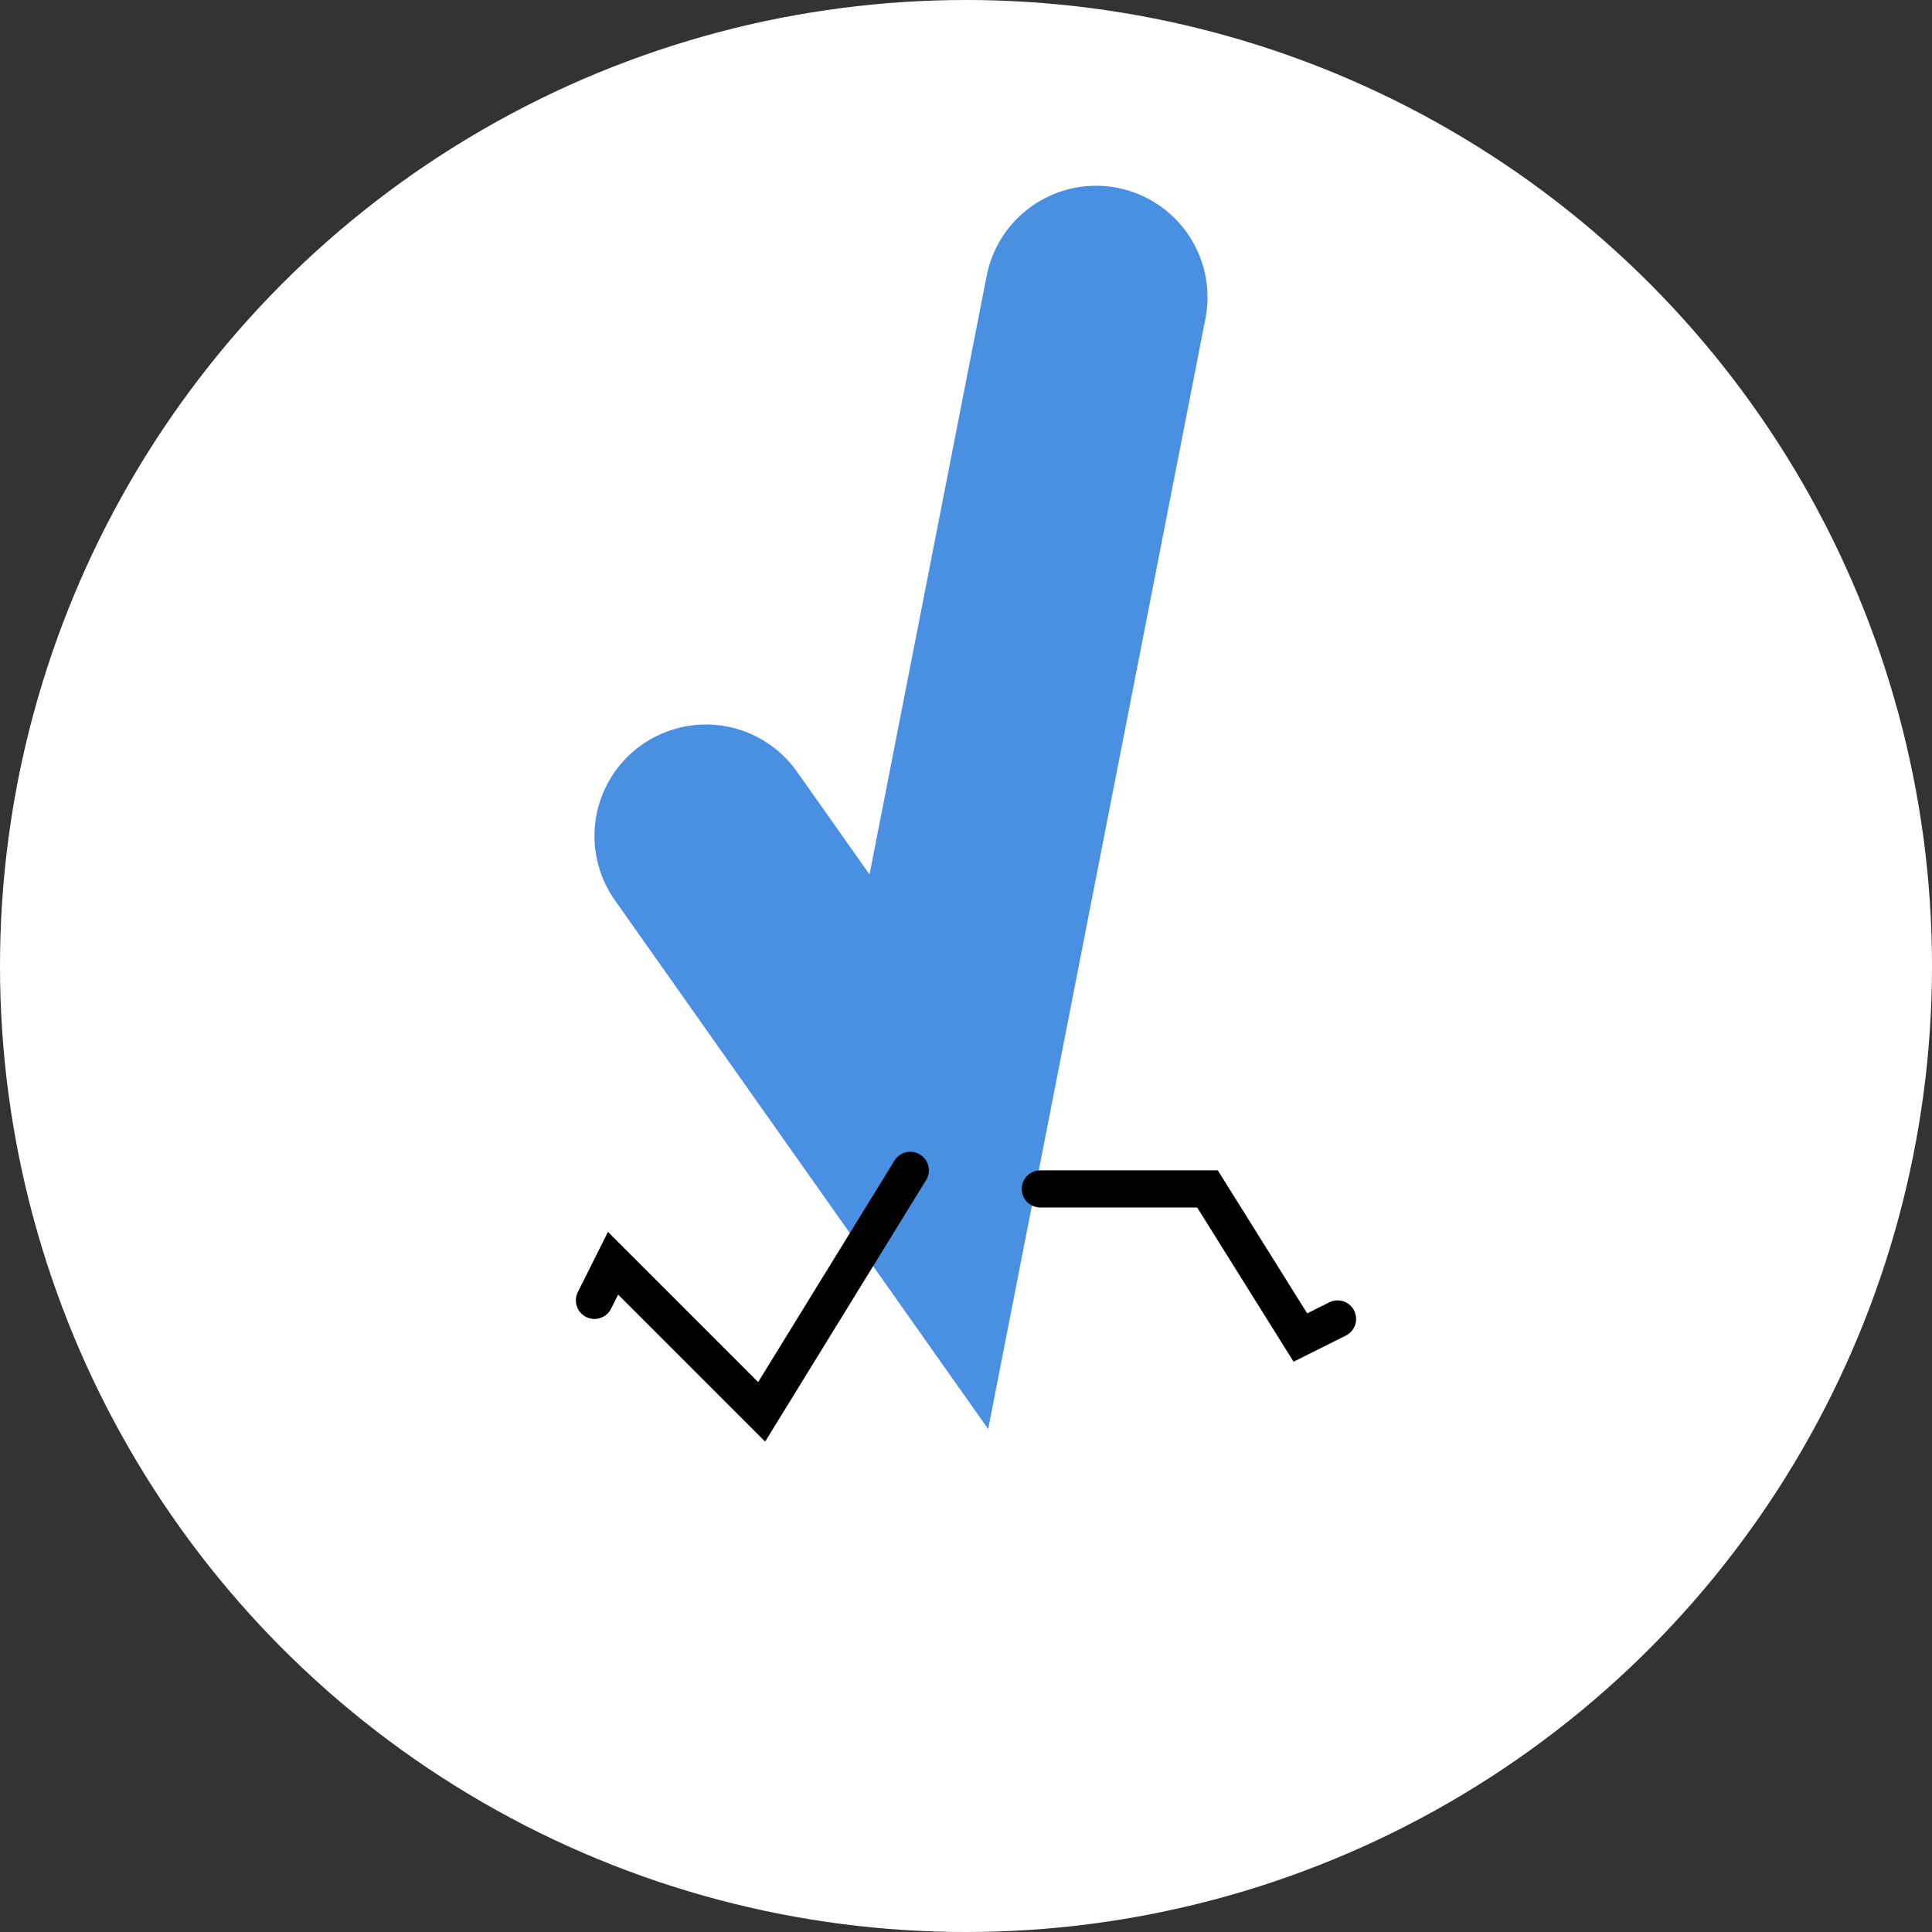
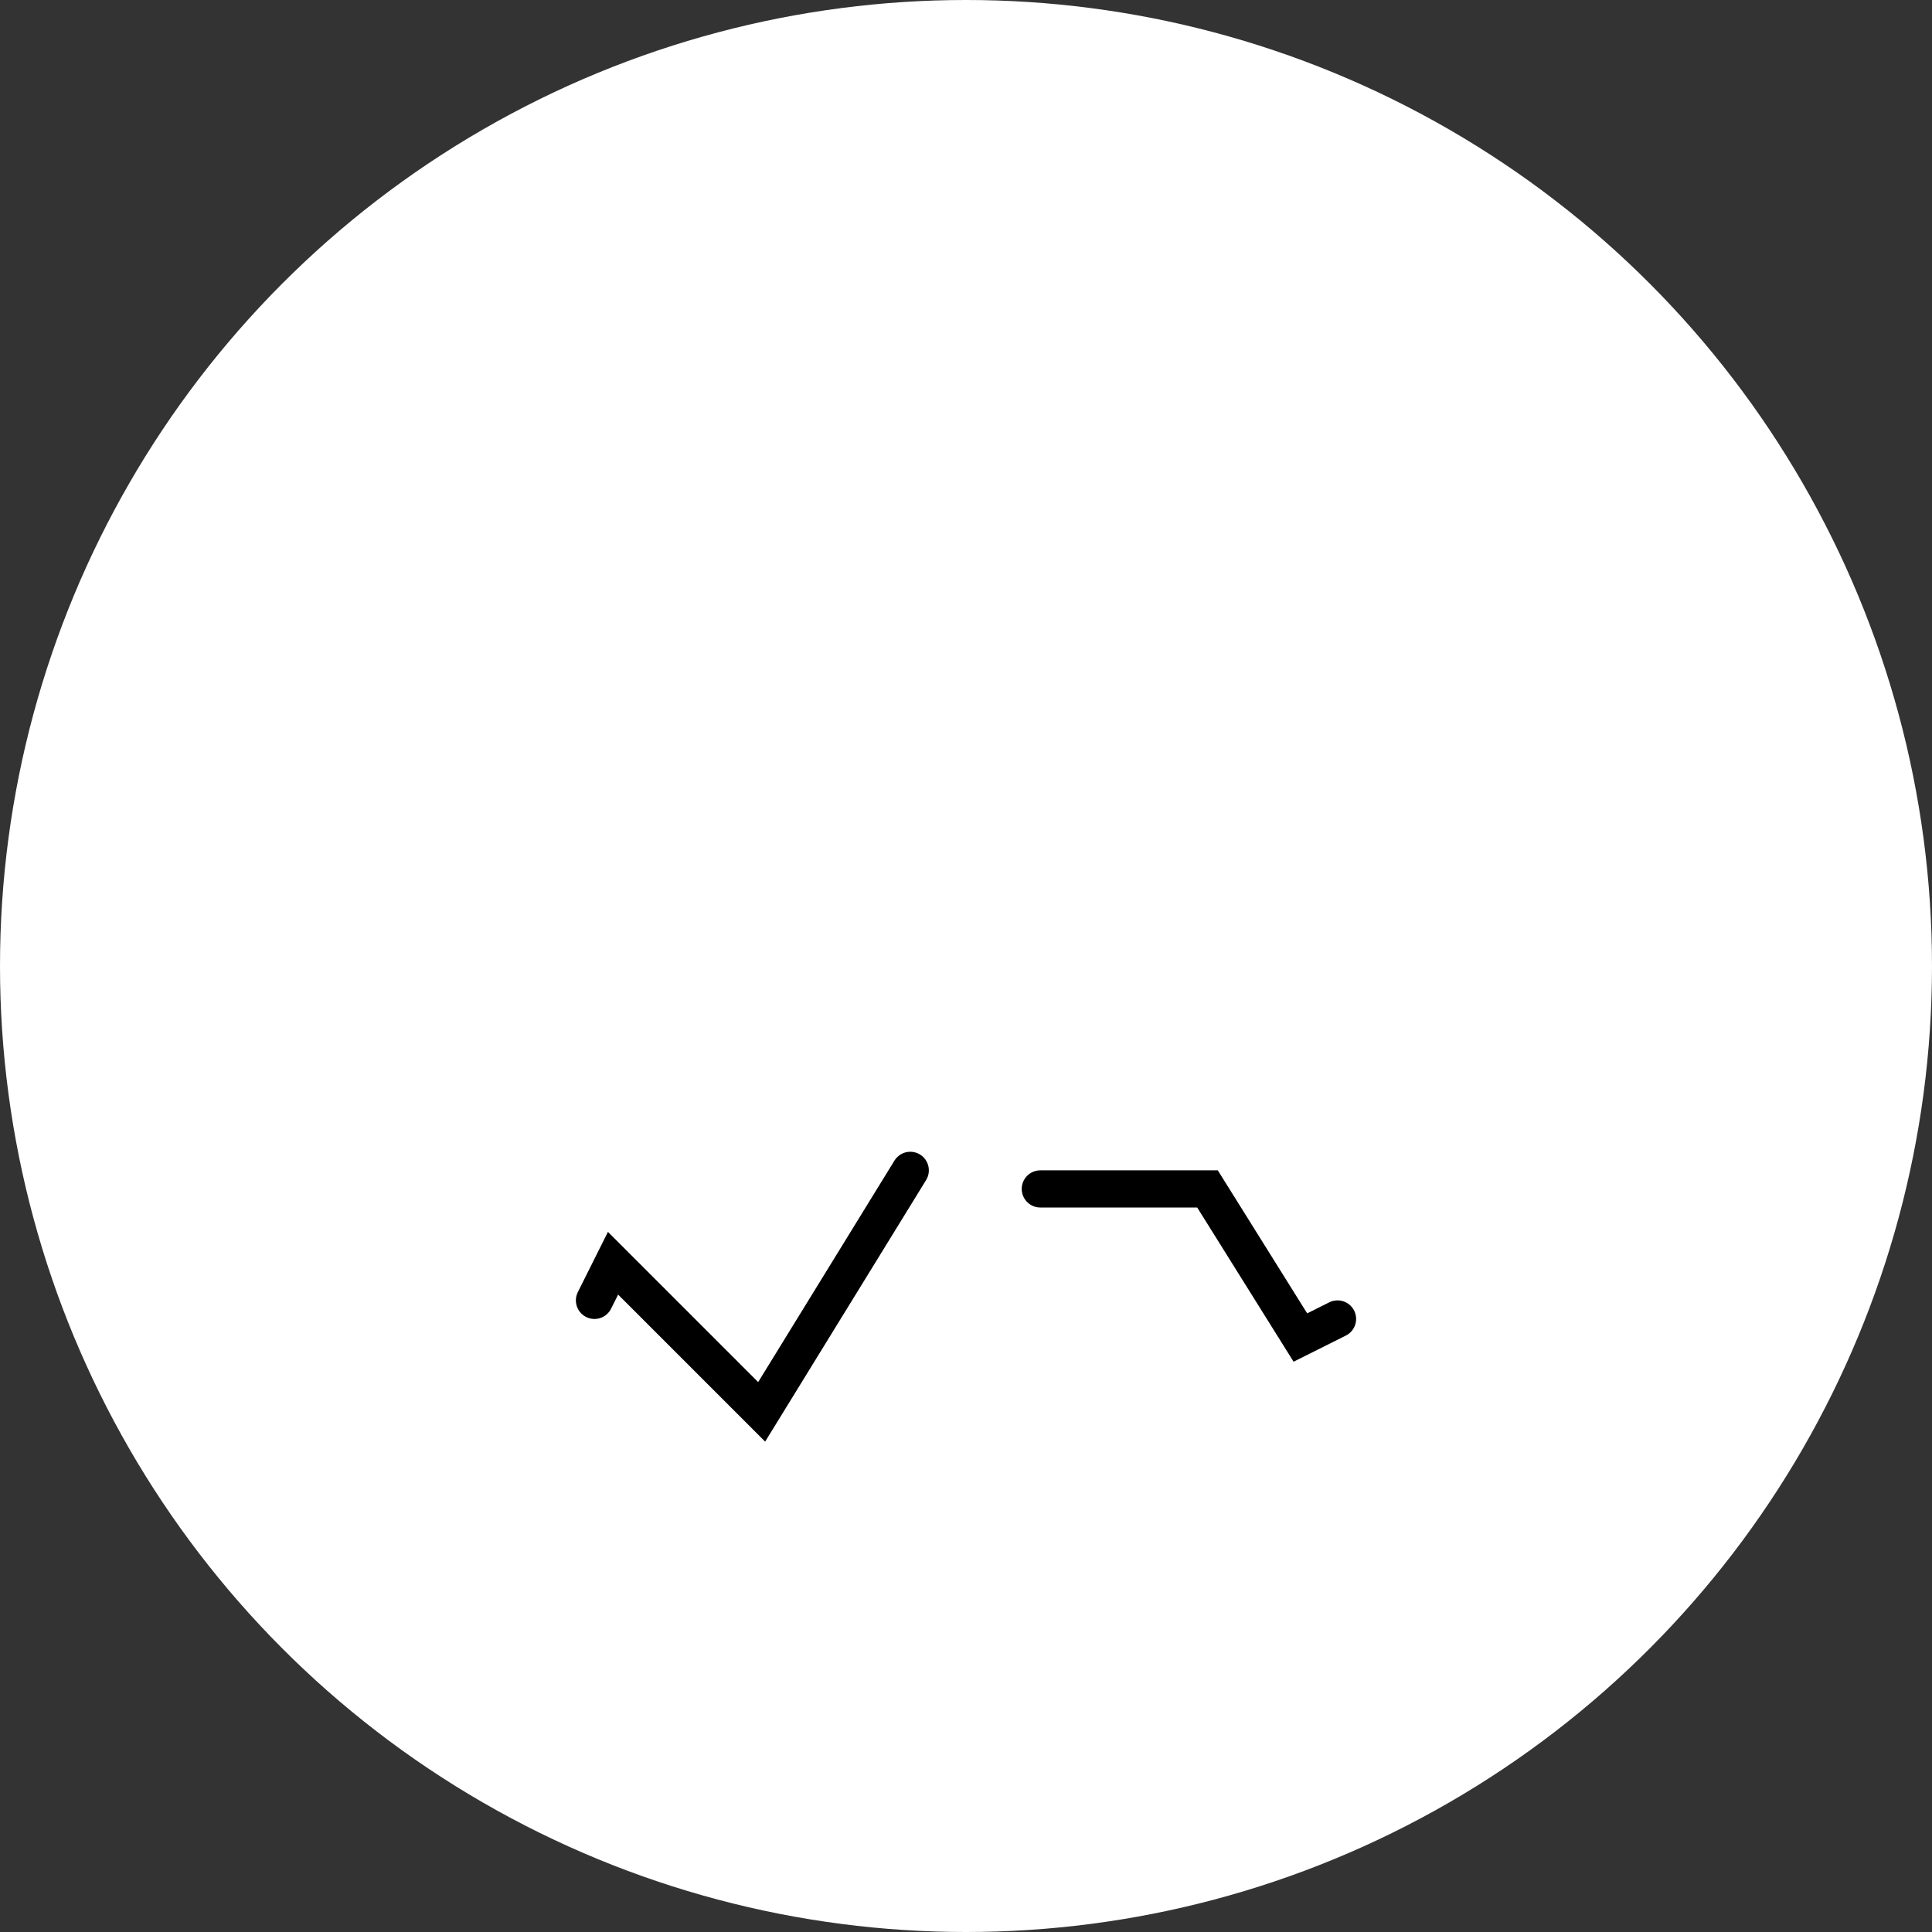
<svg xmlns="http://www.w3.org/2000/svg" width="52" height="52" viewBox="0 0 52 52" fill="none">
  <rect x="0" y="0" width="52" height="52" fill="#333333" stroke="none" />
  <circle cx="26" cy="26" r="26" fill="white" />
-   <path d="M19 22.5L25 31L29.5 8" stroke="#4A90E2" stroke-width="6" stroke-linecap="round" />
  <path d="M24.5 31.5L20.5 38L16.5 34L16 35M28 32H32.5L35 36L36 35.5" stroke="black" stroke-linecap="round" />
</svg>